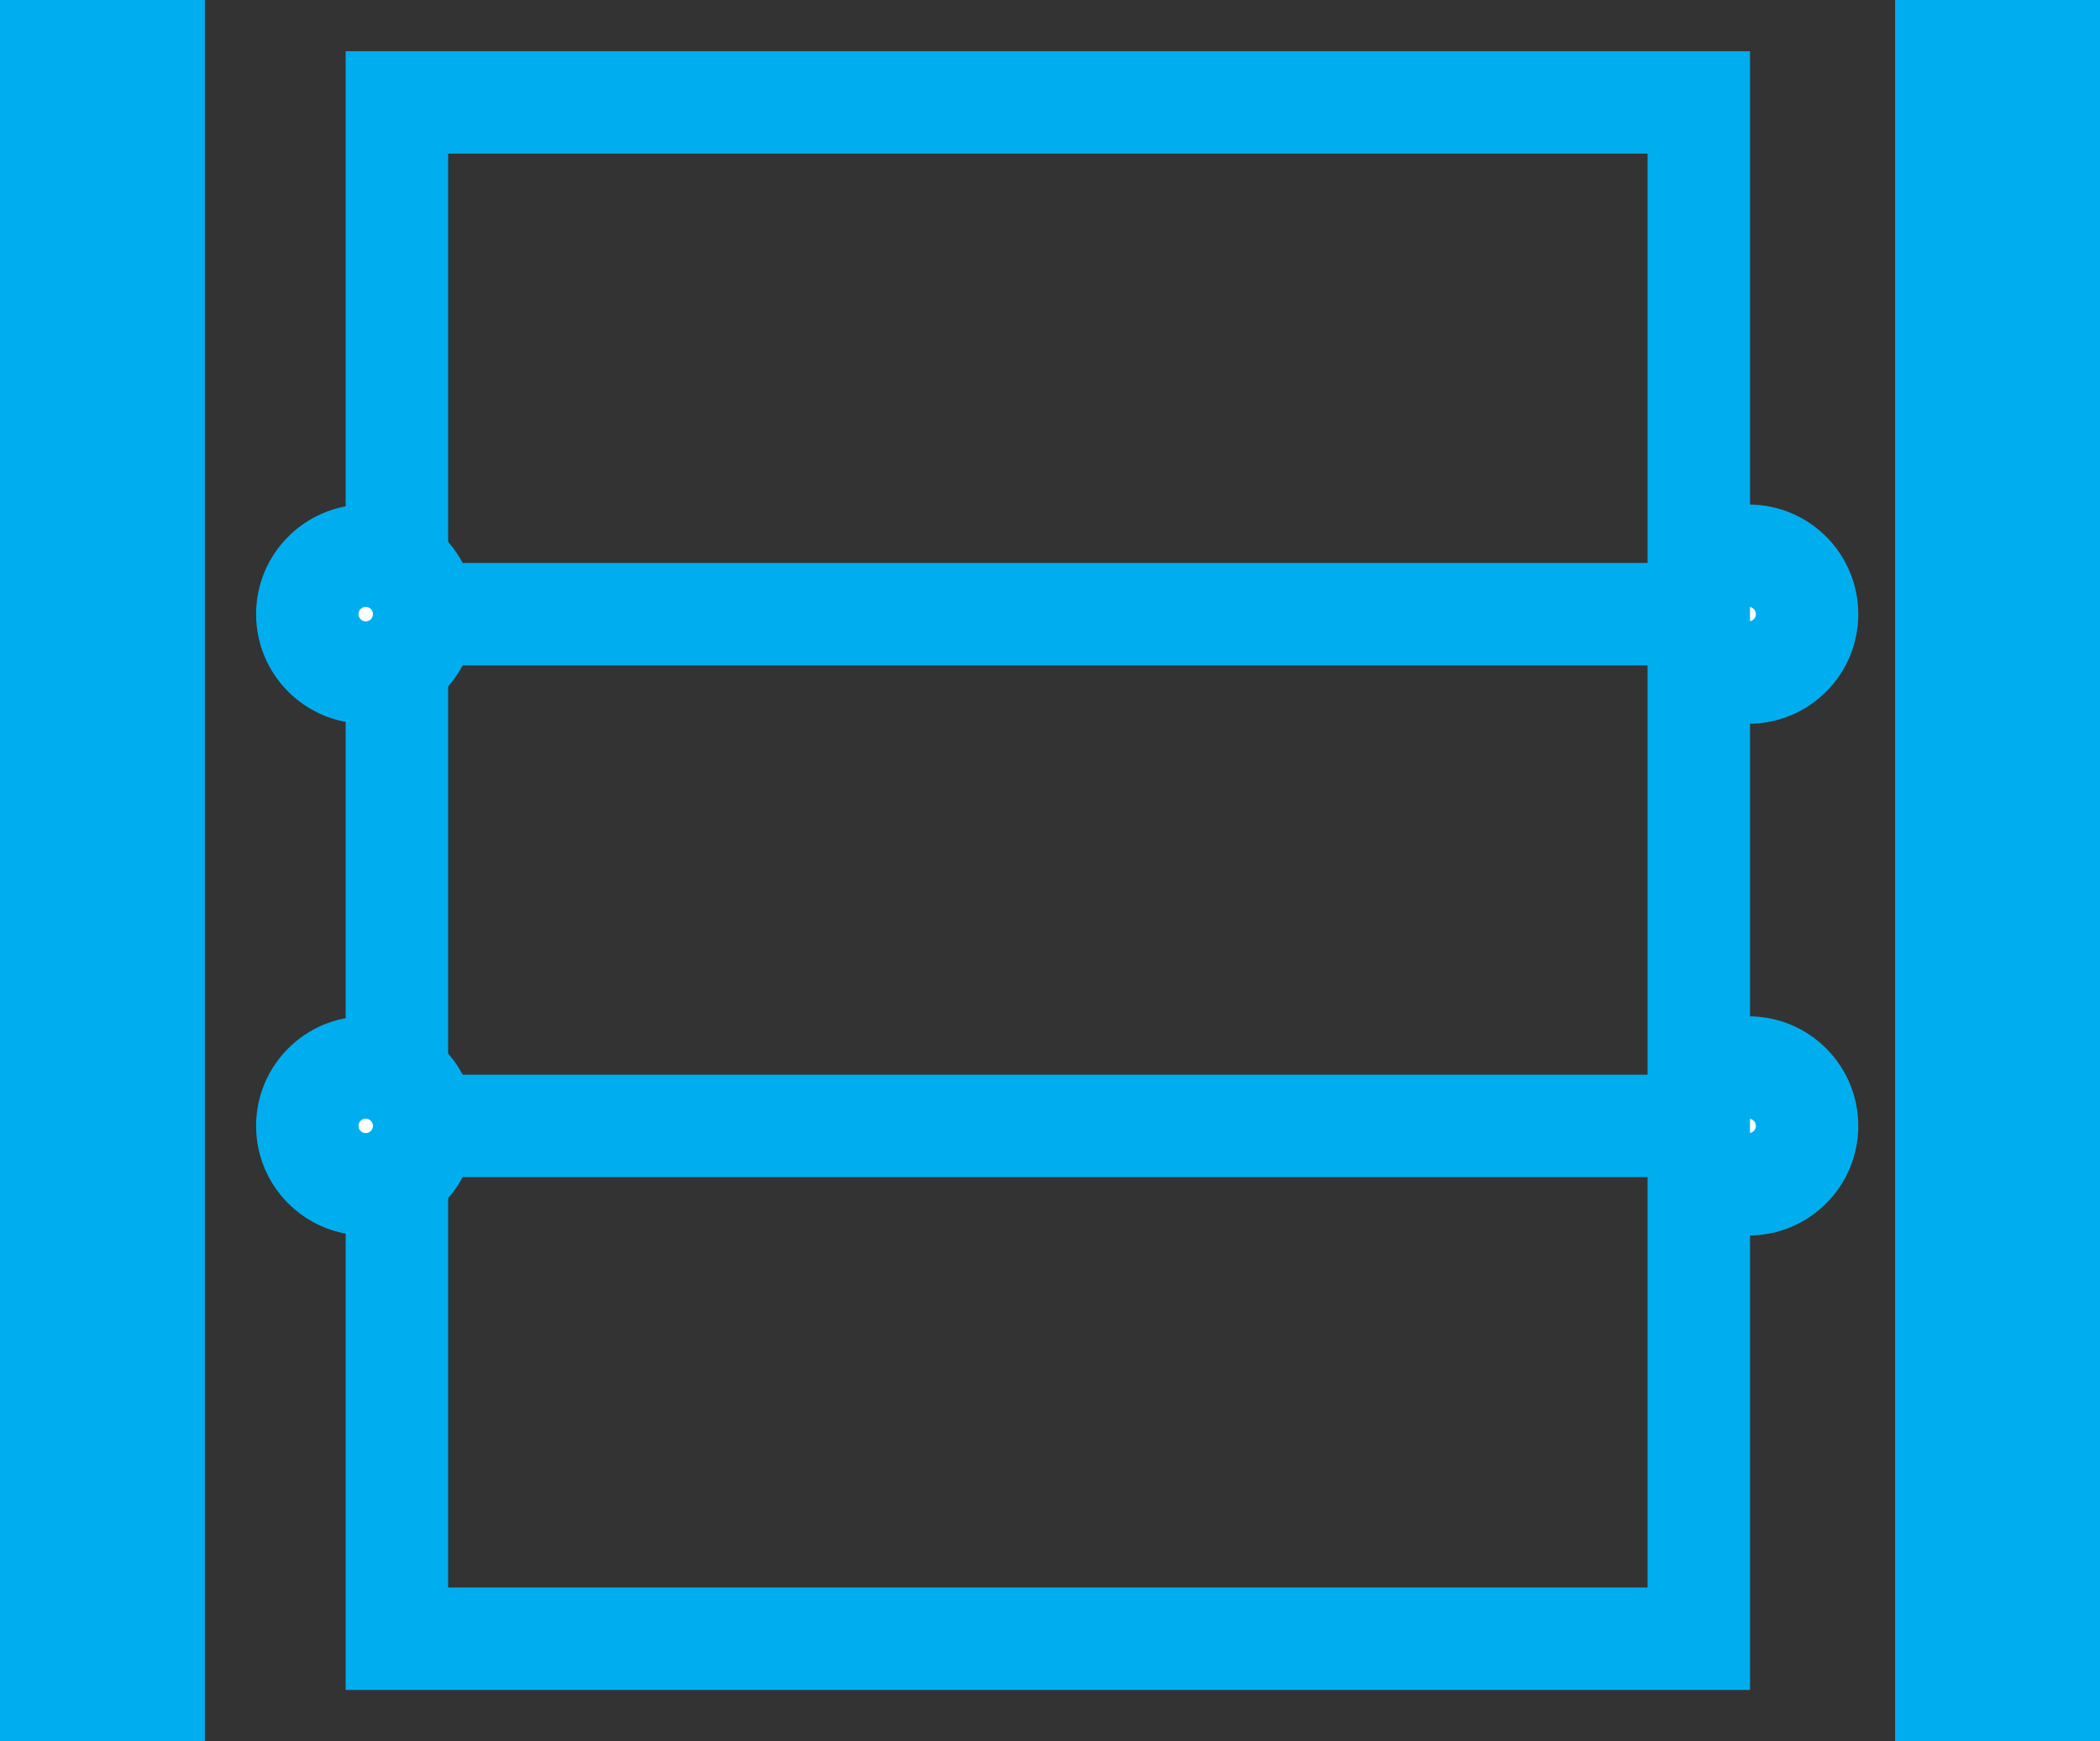
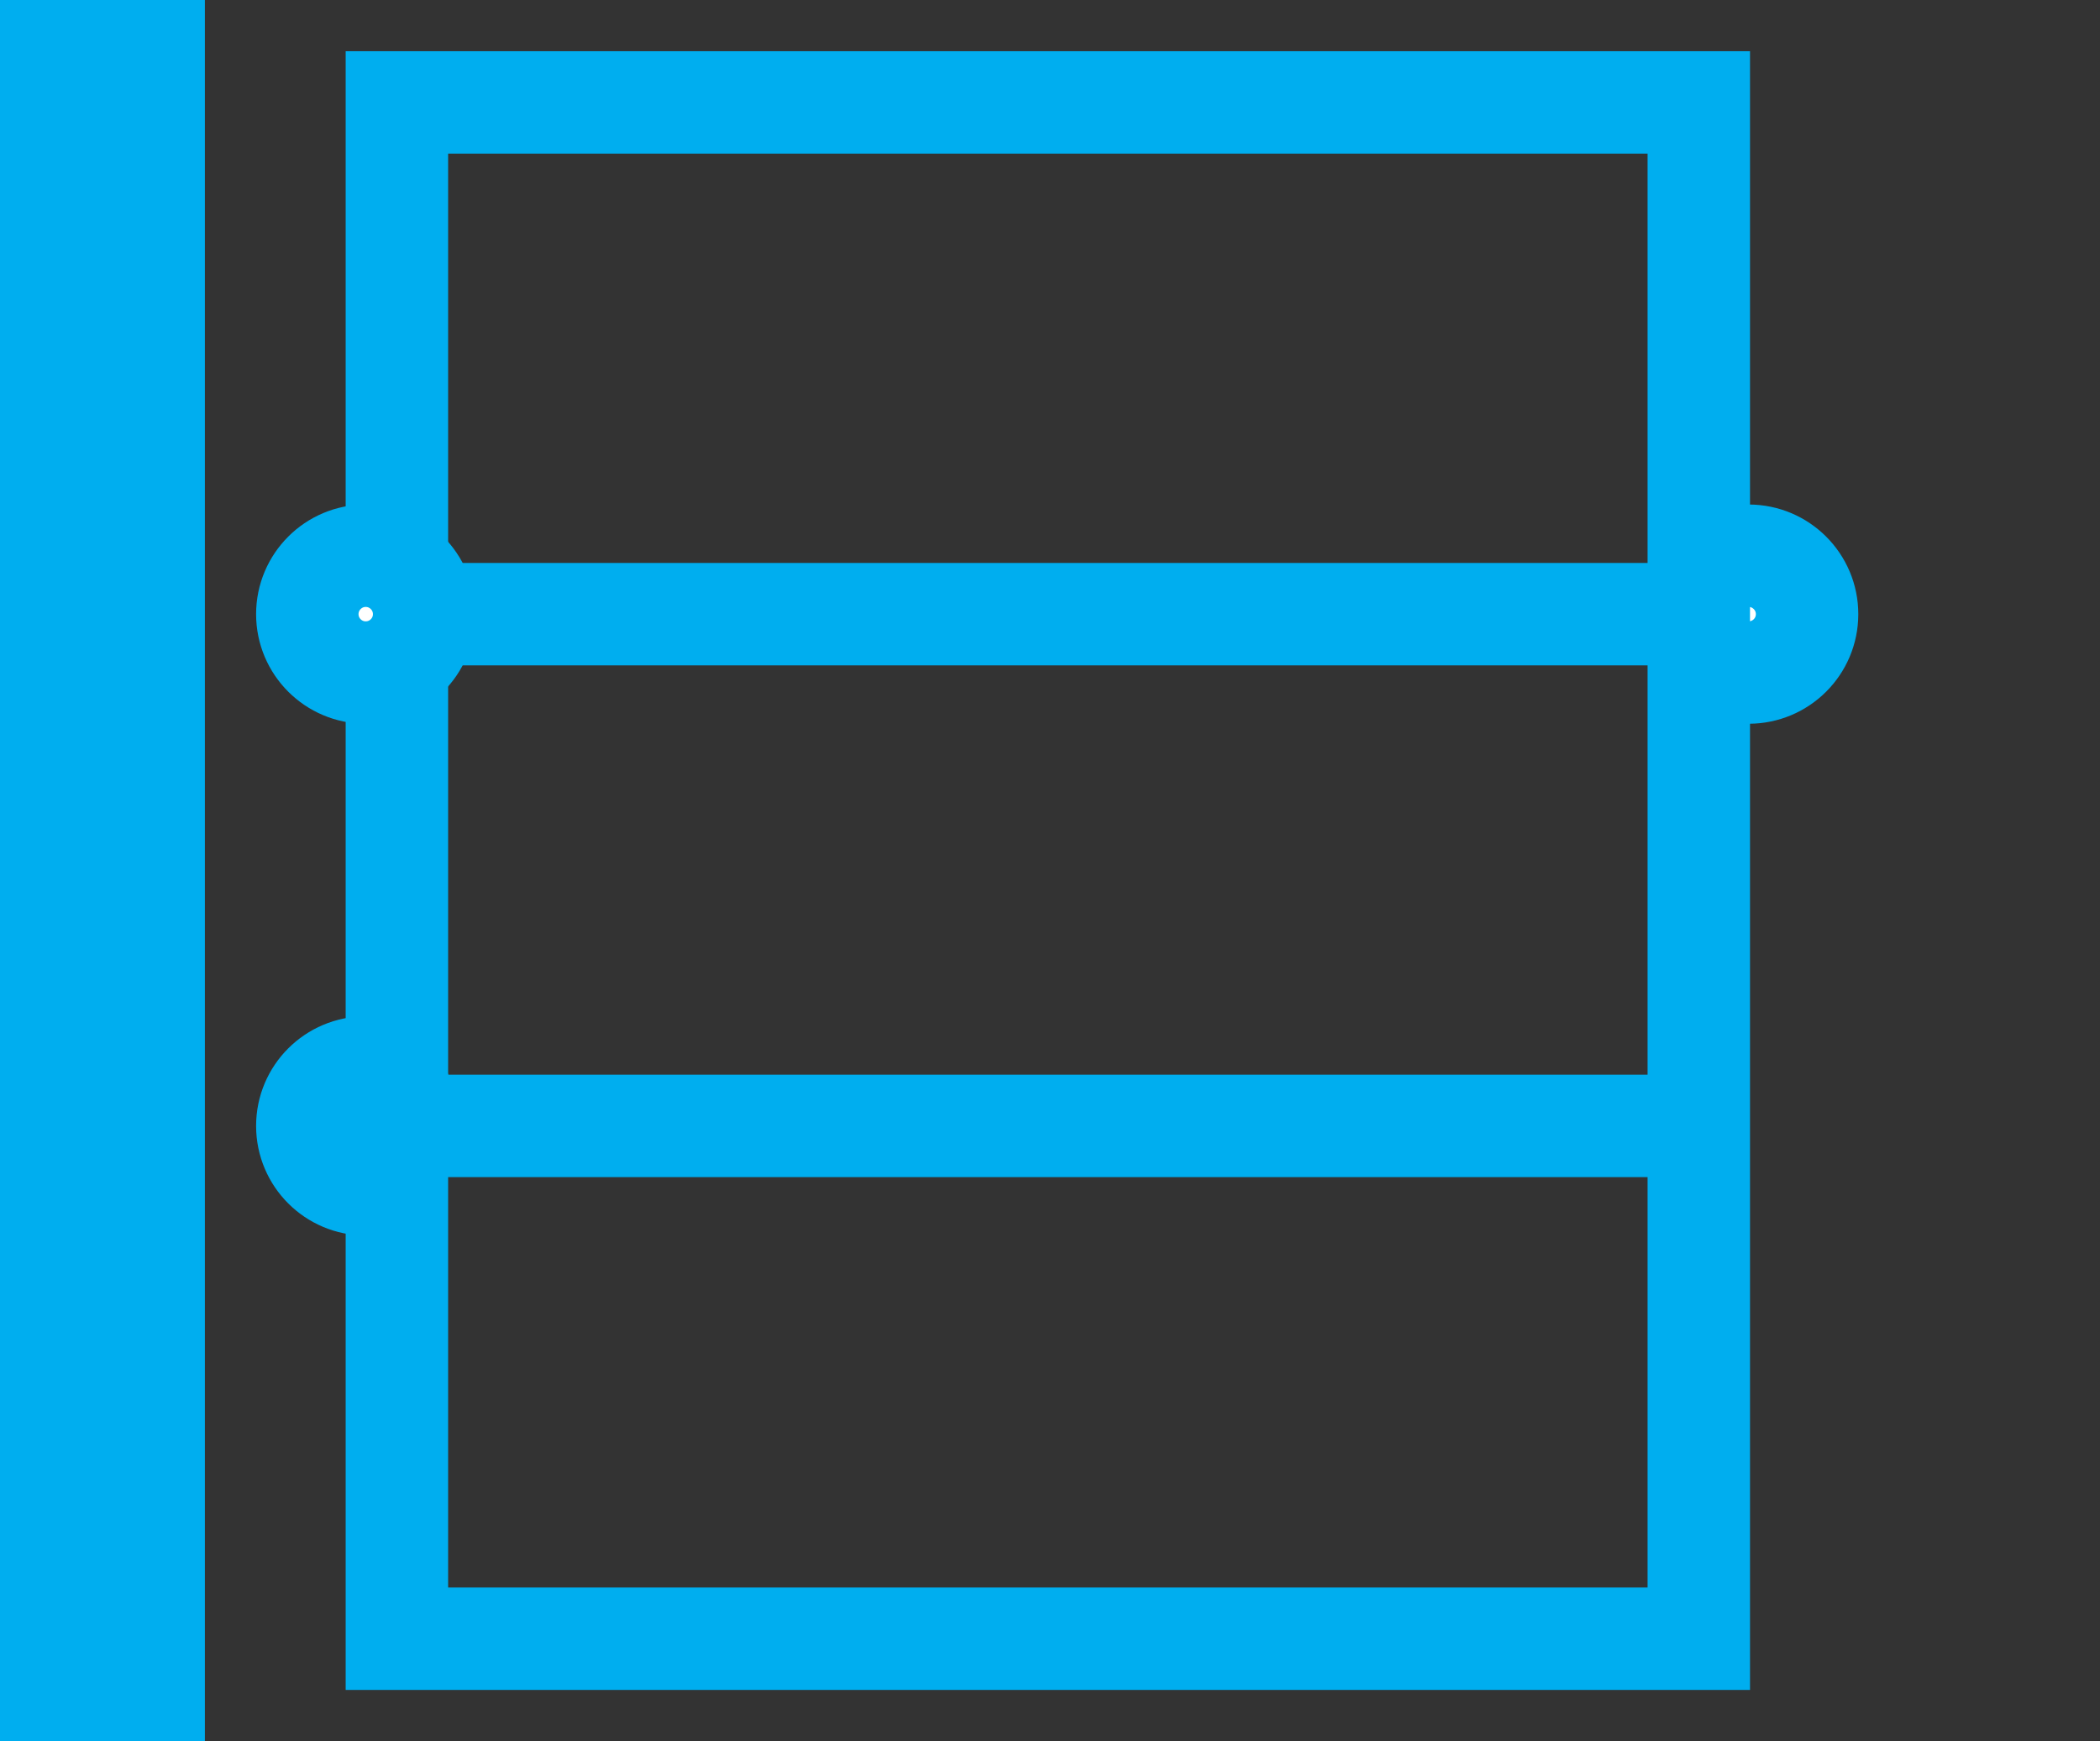
<svg xmlns="http://www.w3.org/2000/svg" width="41" height="34" viewBox="0 0 41 34" fill="none">
  <rect x="0" y="0" width="41" height="34" fill="#333333" stroke="none" />
-   <path d="M39 2V32" stroke="#00AEEF" stroke-width="4" stroke-miterlimit="10" stroke-linecap="square" />
  <path d="M2 2V32" stroke="#00AEEF" stroke-width="4" stroke-miterlimit="10" stroke-linecap="square" />
  <path d="M34.14 13.133C34.77 13.133 35.281 12.623 35.281 11.993C35.281 11.363 34.77 10.852 34.14 10.852C33.511 10.852 33 11.363 33 11.993C33 12.623 33.511 13.133 34.14 13.133Z" fill="white" stroke="#00AEEF" stroke-width="2" stroke-miterlimit="10" stroke-linecap="square" />
-   <path d="M34.14 23.126C34.77 23.126 35.281 22.616 35.281 21.986C35.281 21.356 34.77 20.846 34.14 20.846C33.511 20.846 33 21.356 33 21.986C33 22.616 33.511 23.126 34.14 23.126Z" fill="white" stroke="#00AEEF" stroke-width="2" stroke-miterlimit="10" stroke-linecap="square" />
  <path d="M33.167 2H7.749V32H33.167V2Z" stroke="#00AEEF" stroke-width="2" stroke-miterlimit="10" stroke-linecap="square" />
  <path d="M8.454 21.986H32.483" stroke="#00AEEF" stroke-width="2" stroke-miterlimit="10" stroke-linecap="square" />
  <path d="M8.454 11.993H32.483" stroke="#00AEEF" stroke-width="2" stroke-miterlimit="10" stroke-linecap="square" />
  <path d="M7.14 13.133C7.77 13.133 8.281 12.623 8.281 11.993C8.281 11.363 7.77 10.852 7.14 10.852C6.511 10.852 6 11.363 6 11.993C6 12.623 6.511 13.133 7.14 13.133Z" fill="white" stroke="#00AEEF" stroke-width="2" stroke-miterlimit="10" stroke-linecap="square" />
-   <path d="M7.14 23.126C7.77 23.126 8.281 22.616 8.281 21.986C8.281 21.356 7.77 20.846 7.14 20.846C6.511 20.846 6 21.356 6 21.986C6 22.616 6.511 23.126 7.14 23.126Z" fill="white" stroke="#00AEEF" stroke-width="2" stroke-miterlimit="10" stroke-linecap="square" />
+   <path d="M7.14 23.126C8.281 21.356 7.77 20.846 7.14 20.846C6.511 20.846 6 21.356 6 21.986C6 22.616 6.511 23.126 7.14 23.126Z" fill="white" stroke="#00AEEF" stroke-width="2" stroke-miterlimit="10" stroke-linecap="square" />
</svg>